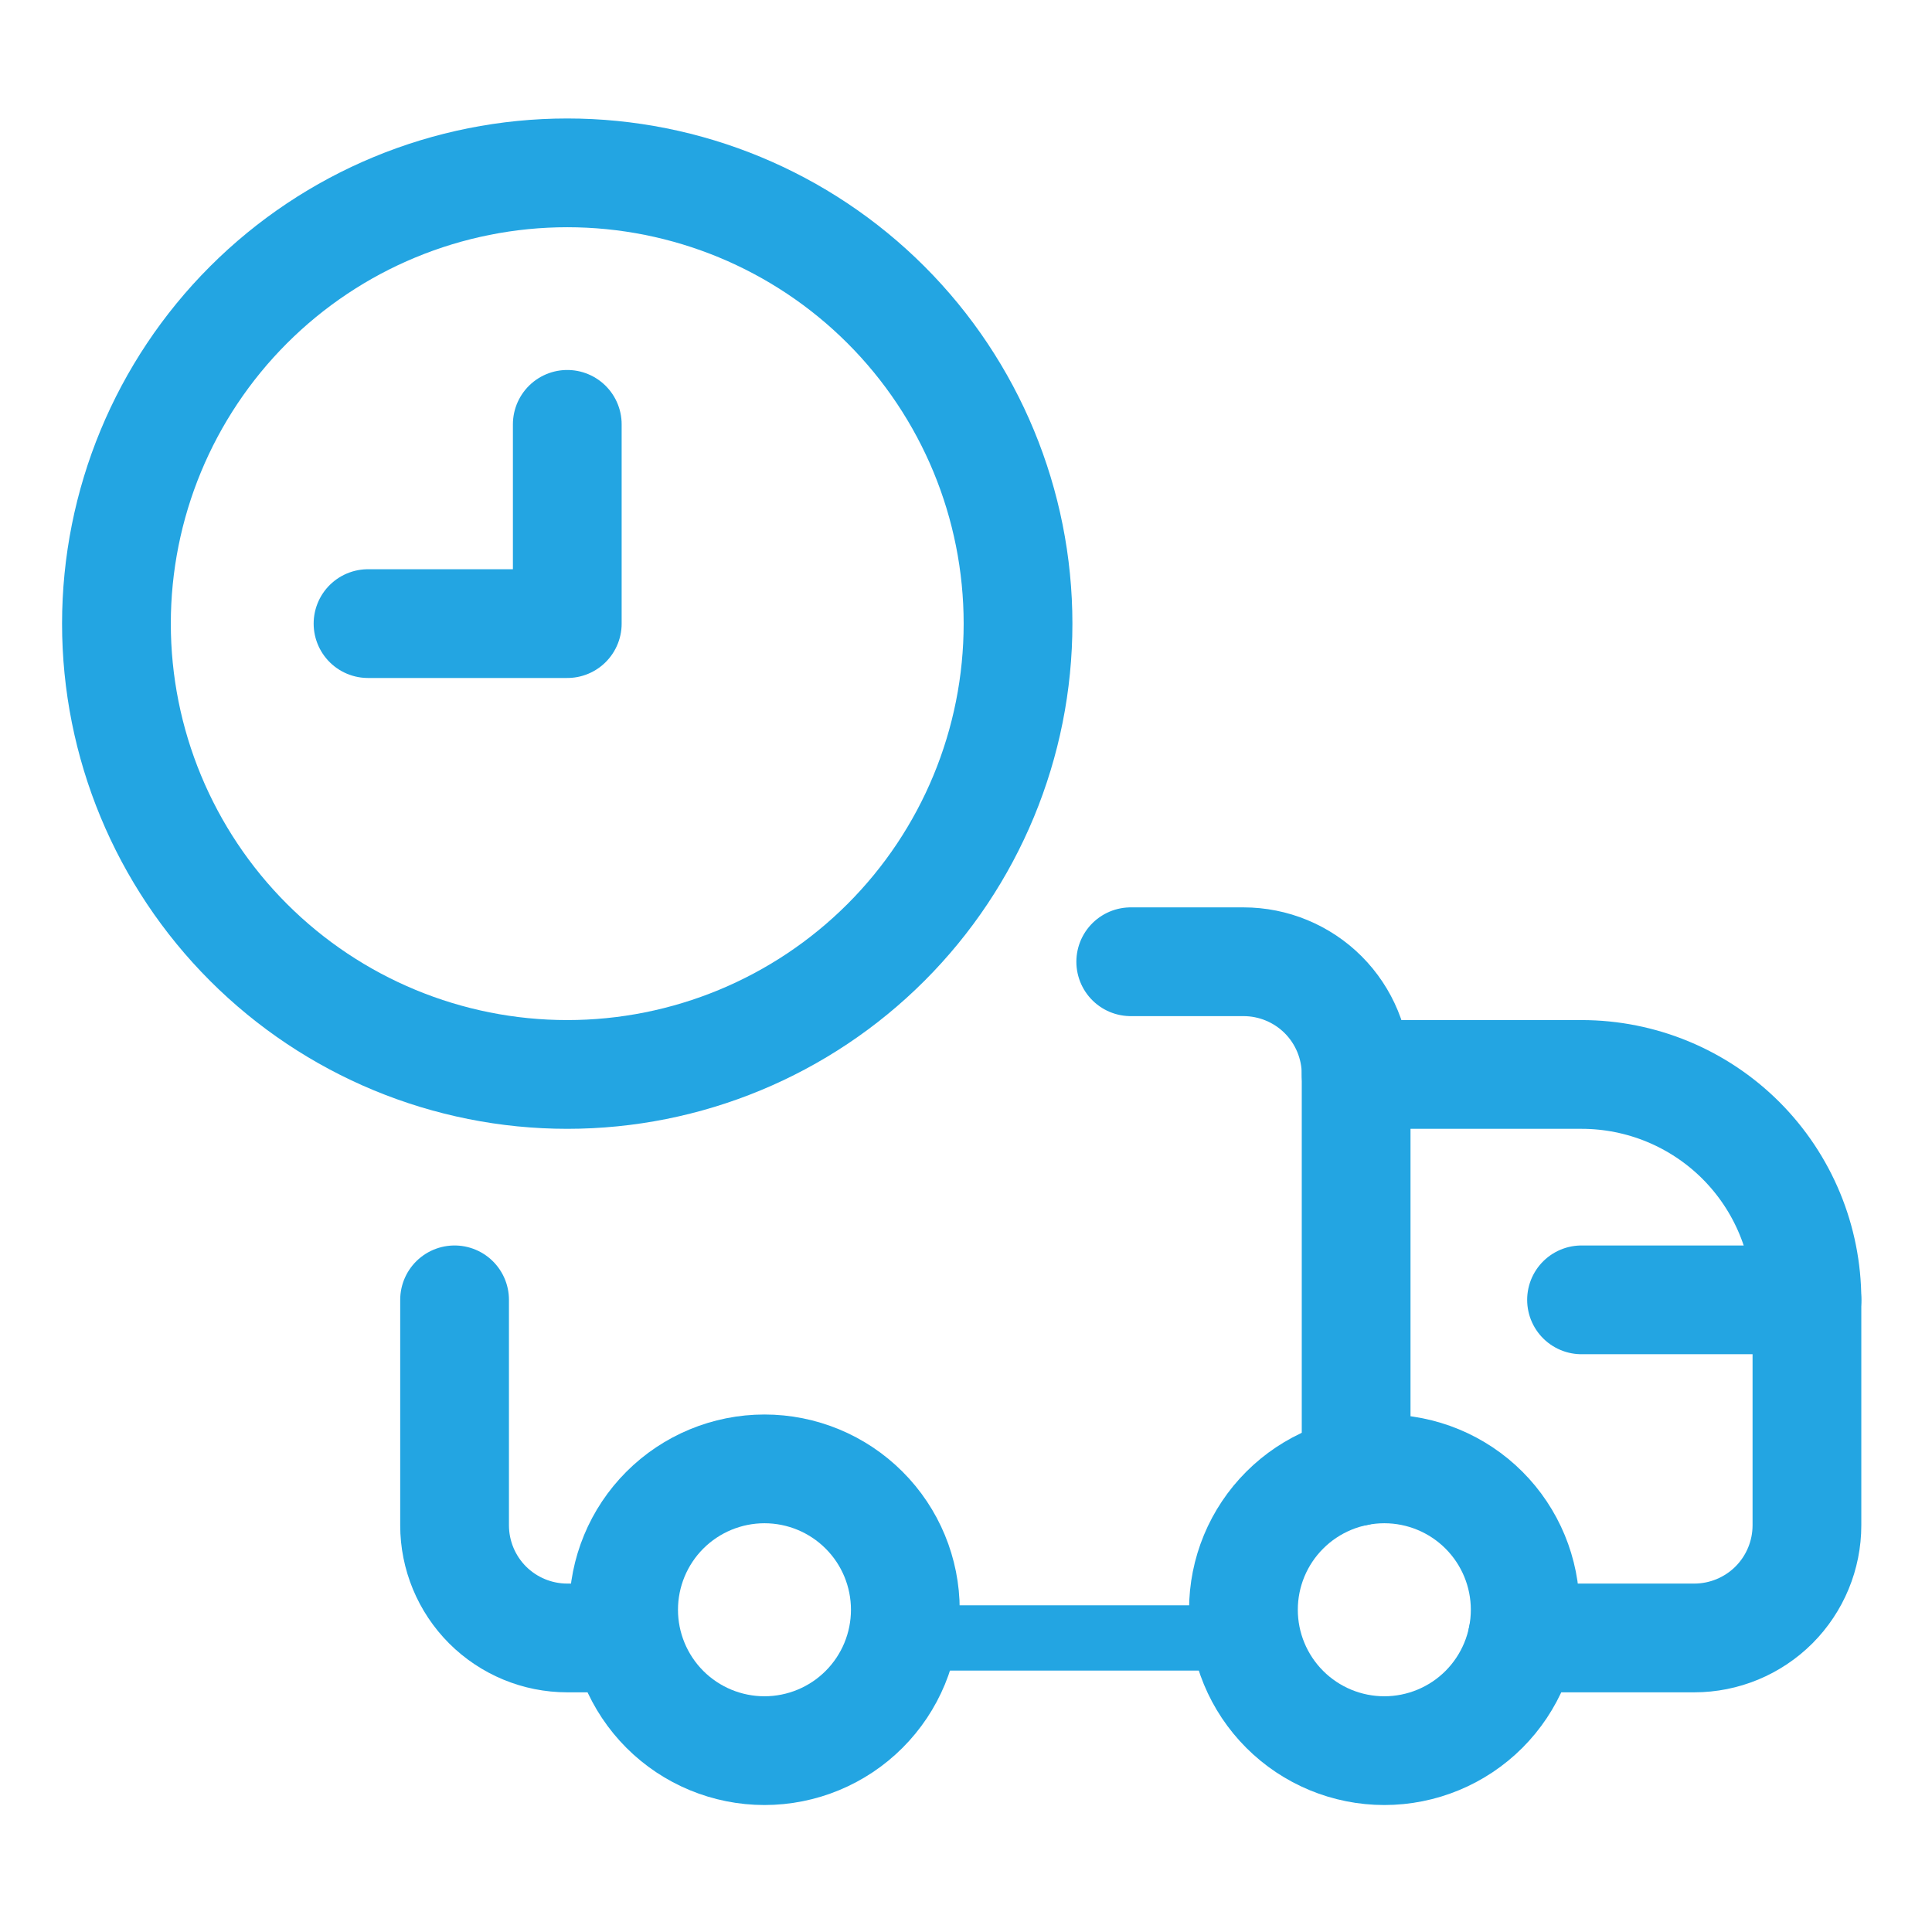
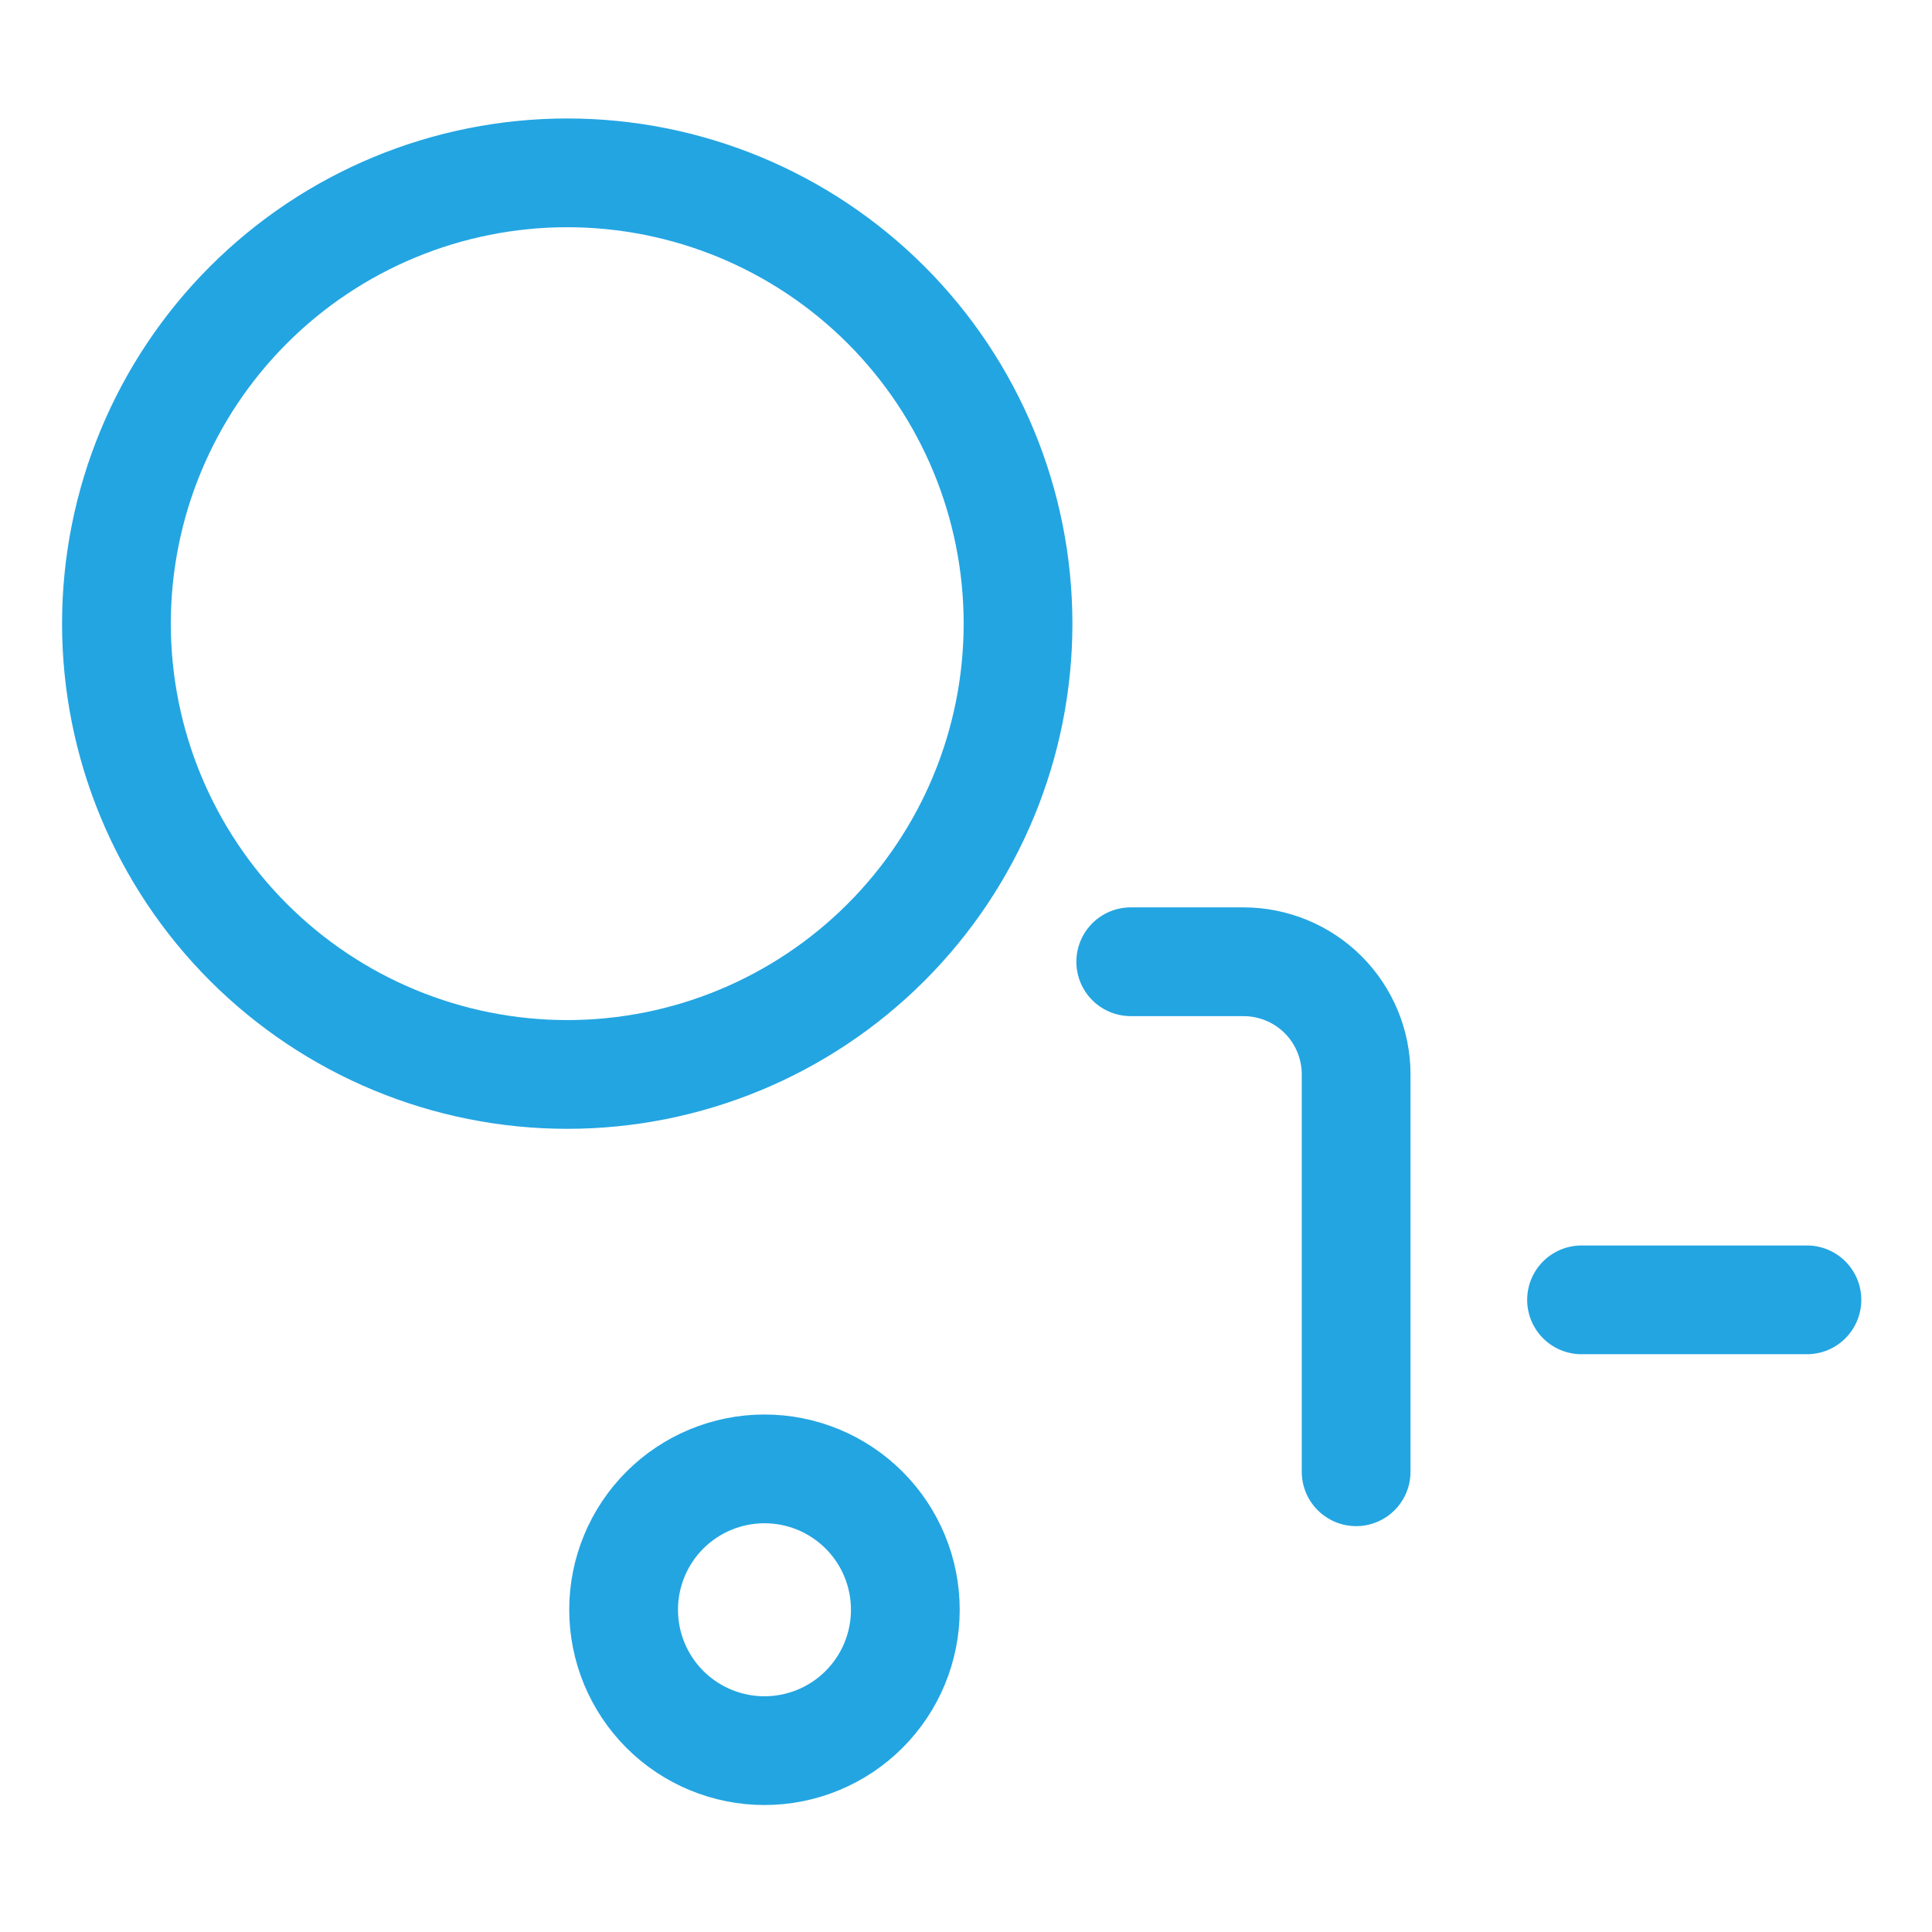
<svg xmlns="http://www.w3.org/2000/svg" width="45" height="45" viewBox="0 0 45 45" fill="none">
  <path d="M2.712 14.526C2.712 17.31 3.819 19.981 5.788 21.95C7.757 23.919 10.428 25.026 13.213 25.026C15.997 25.026 18.668 23.919 20.637 21.95C22.606 19.981 23.712 17.31 23.712 14.526C23.712 11.741 22.606 9.07 20.637 7.101C18.668 5.132 15.997 4.026 13.213 4.026C10.428 4.026 7.757 5.132 5.788 7.101C3.819 9.07 2.712 11.741 2.712 14.526Z" stroke="#23A5E2" stroke-width="2.533" stroke-linecap="round" stroke-linejoin="round" />
-   <path d="M8.572 14.525H13.213V9.884" stroke="#23A5E2" stroke-width="2.533" stroke-linecap="round" stroke-linejoin="round" />
  <path d="M26.337 22.401H28.962C29.659 22.401 30.326 22.677 30.819 23.169C31.311 23.662 31.587 24.329 31.587 25.026V34.28" stroke="#23A5E2" stroke-width="2.533" stroke-linecap="round" stroke-linejoin="round" />
-   <path d="M14.525 38.151H13.213C12.516 38.151 11.849 37.874 11.356 37.382C10.864 36.889 10.588 36.222 10.588 35.526V30.276" stroke="#23A5E2" stroke-width="2.533" stroke-linecap="round" stroke-linejoin="round" />
-   <path d="M31.587 25.026H36.837C38.23 25.026 39.565 25.579 40.55 26.563C41.534 27.548 42.087 28.883 42.087 30.276V35.526C42.087 36.222 41.811 36.889 41.319 37.382C40.826 37.874 40.159 38.151 39.462 38.151H35.459" stroke="#23A5E2" stroke-width="2.533" stroke-linecap="round" stroke-linejoin="round" />
-   <path d="M28.962 37.494C28.962 38.365 29.308 39.199 29.924 39.815C30.539 40.43 31.373 40.776 32.244 40.776C33.114 40.776 33.949 40.43 34.564 39.815C35.179 39.199 35.525 38.365 35.525 37.494C35.525 36.624 35.179 35.789 34.564 35.174C33.949 34.559 33.114 34.213 32.244 34.213C31.373 34.213 30.539 34.559 29.924 35.174C29.308 35.789 28.962 36.624 28.962 37.494Z" stroke="#23A5E2" stroke-width="2.533" stroke-linecap="round" stroke-linejoin="round" />
  <path d="M14.525 37.494C14.525 38.365 14.871 39.199 15.486 39.815C16.101 40.43 16.936 40.776 17.806 40.776C18.677 40.776 19.511 40.43 20.126 39.815C20.742 39.199 21.087 38.365 21.087 37.494C21.087 36.624 20.742 35.789 20.126 35.174C19.511 34.559 18.677 34.213 17.806 34.213C16.936 34.213 16.101 34.559 15.486 35.174C14.871 35.789 14.525 36.624 14.525 37.494Z" stroke="#23A5E2" stroke-width="2.533" stroke-linecap="round" stroke-linejoin="round" />
-   <path d="M29.029 38.151H21.087" stroke="#23A5E2" stroke-width="1.52" stroke-linecap="round" stroke-linejoin="round" />
  <path d="M42.087 30.276H36.837" stroke="#23A5E2" stroke-width="2.533" stroke-linecap="round" stroke-linejoin="round" />
</svg>